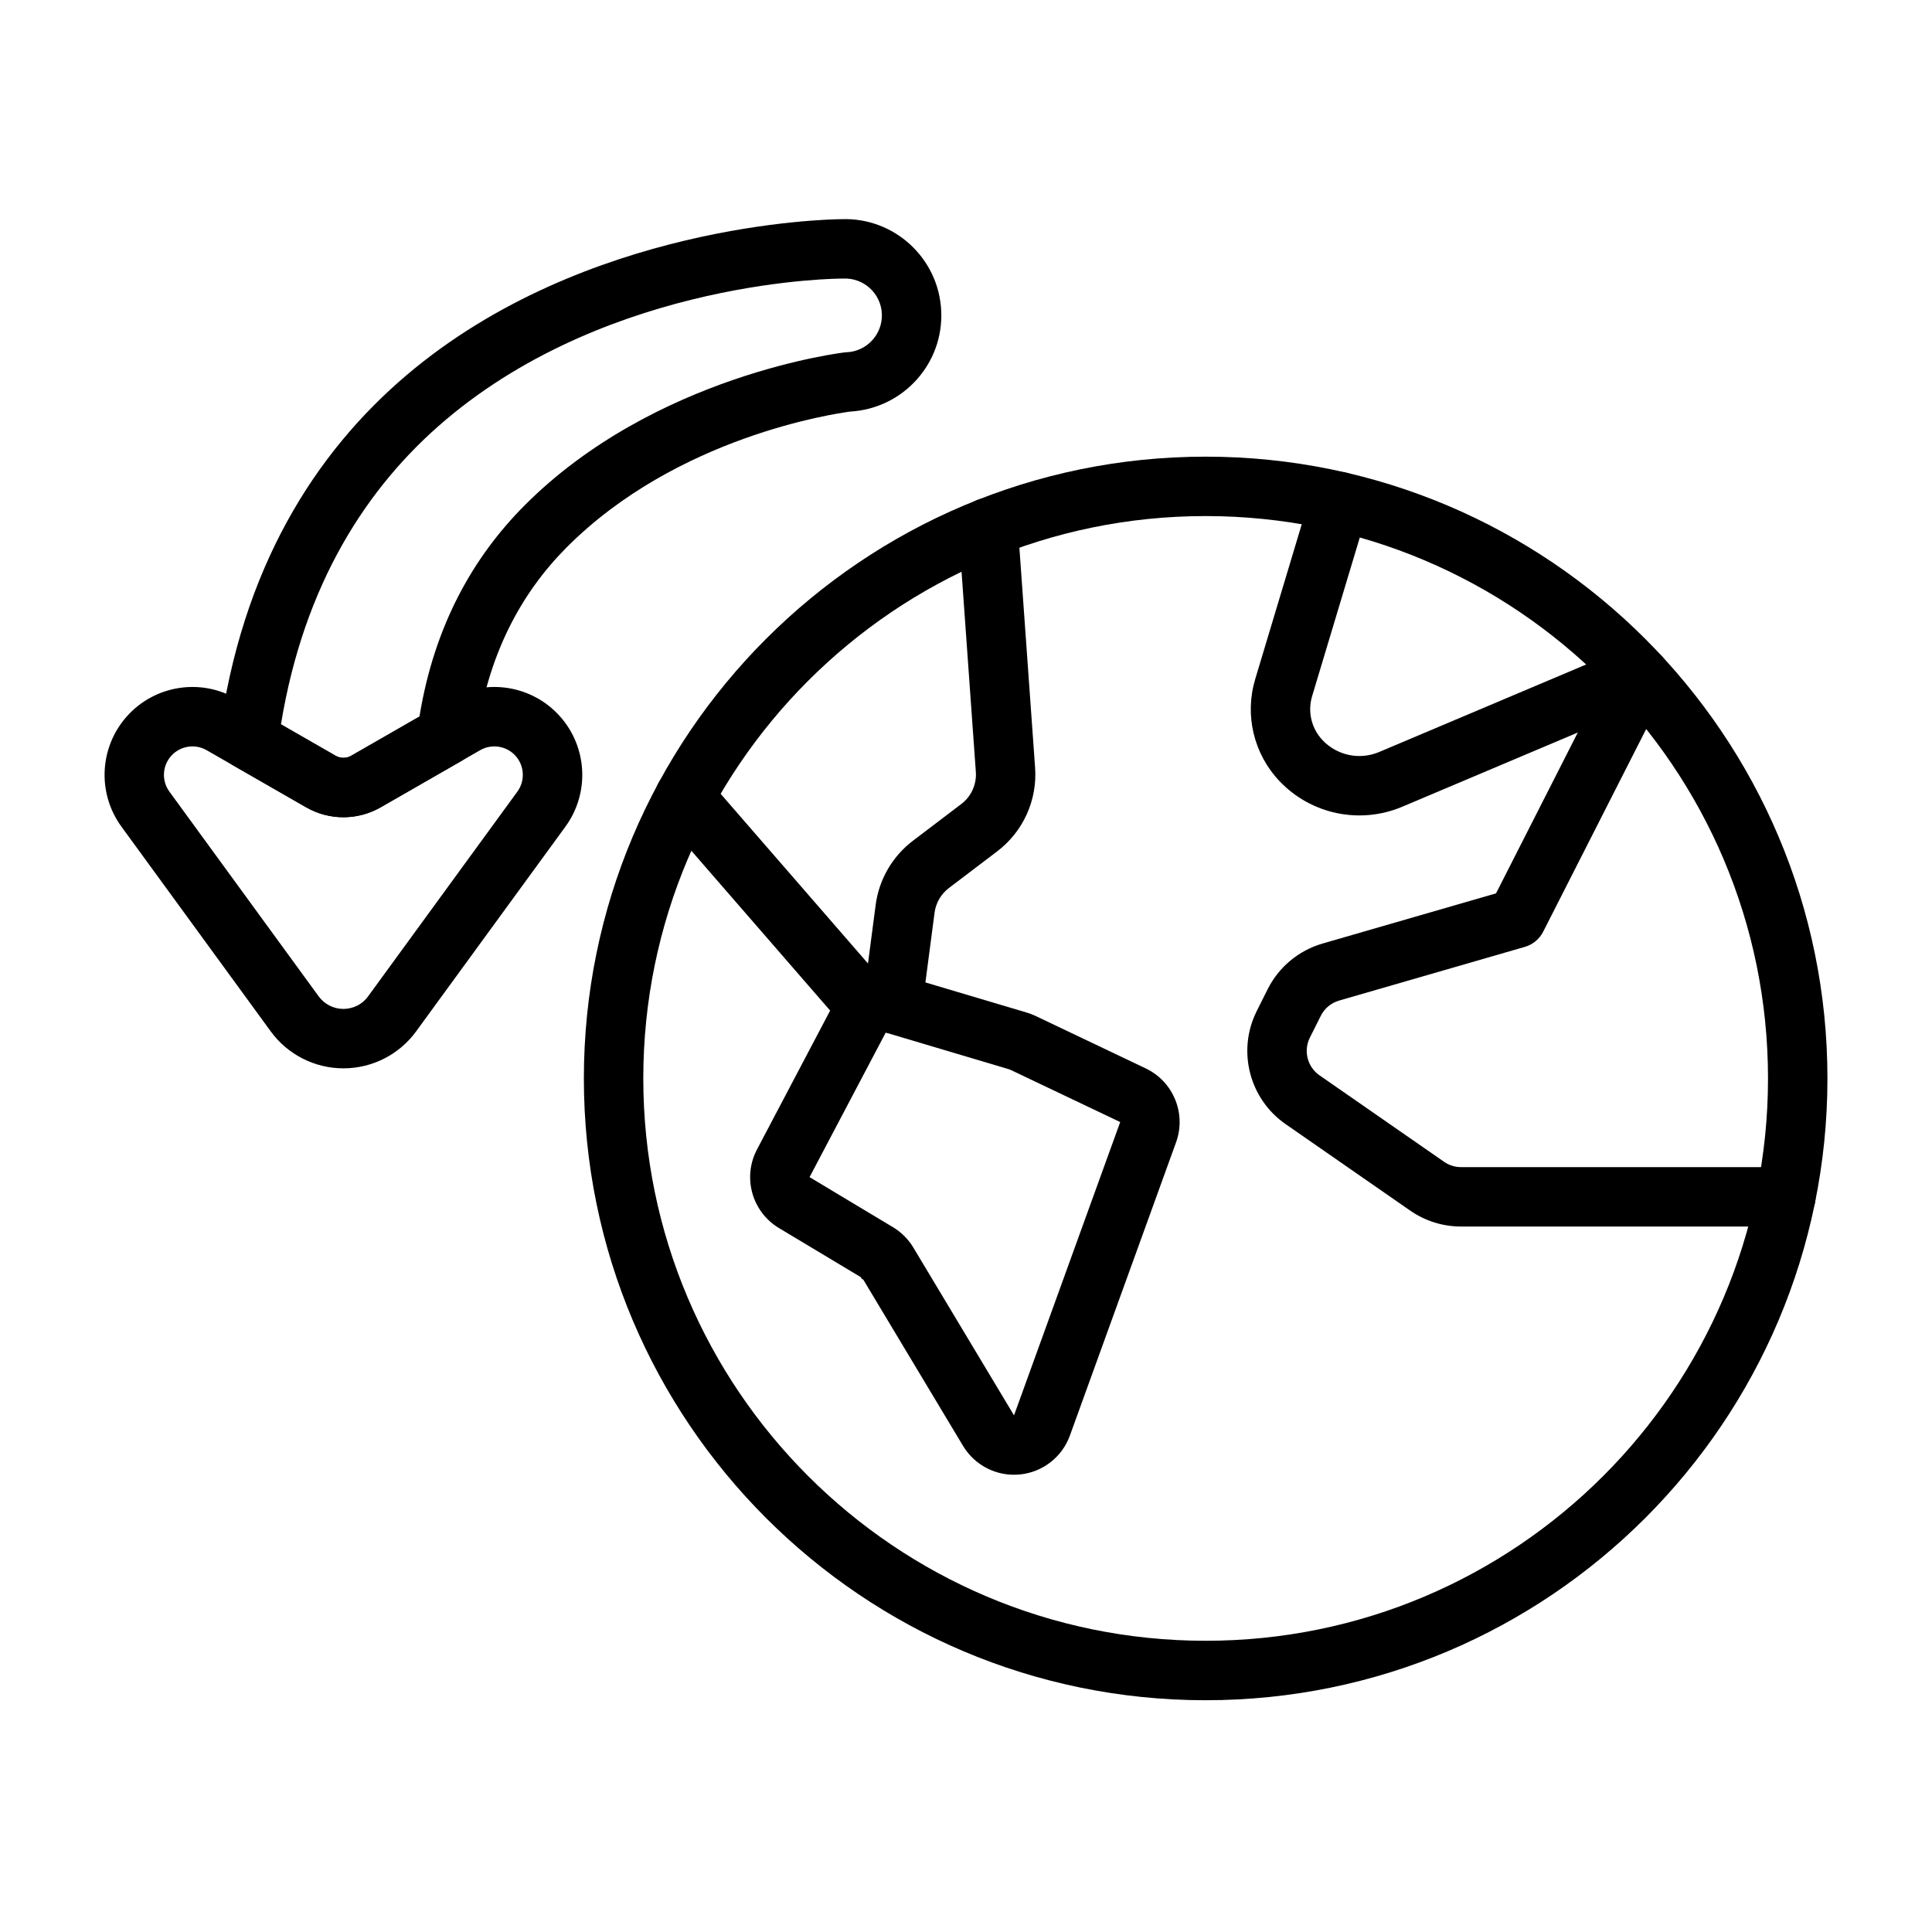
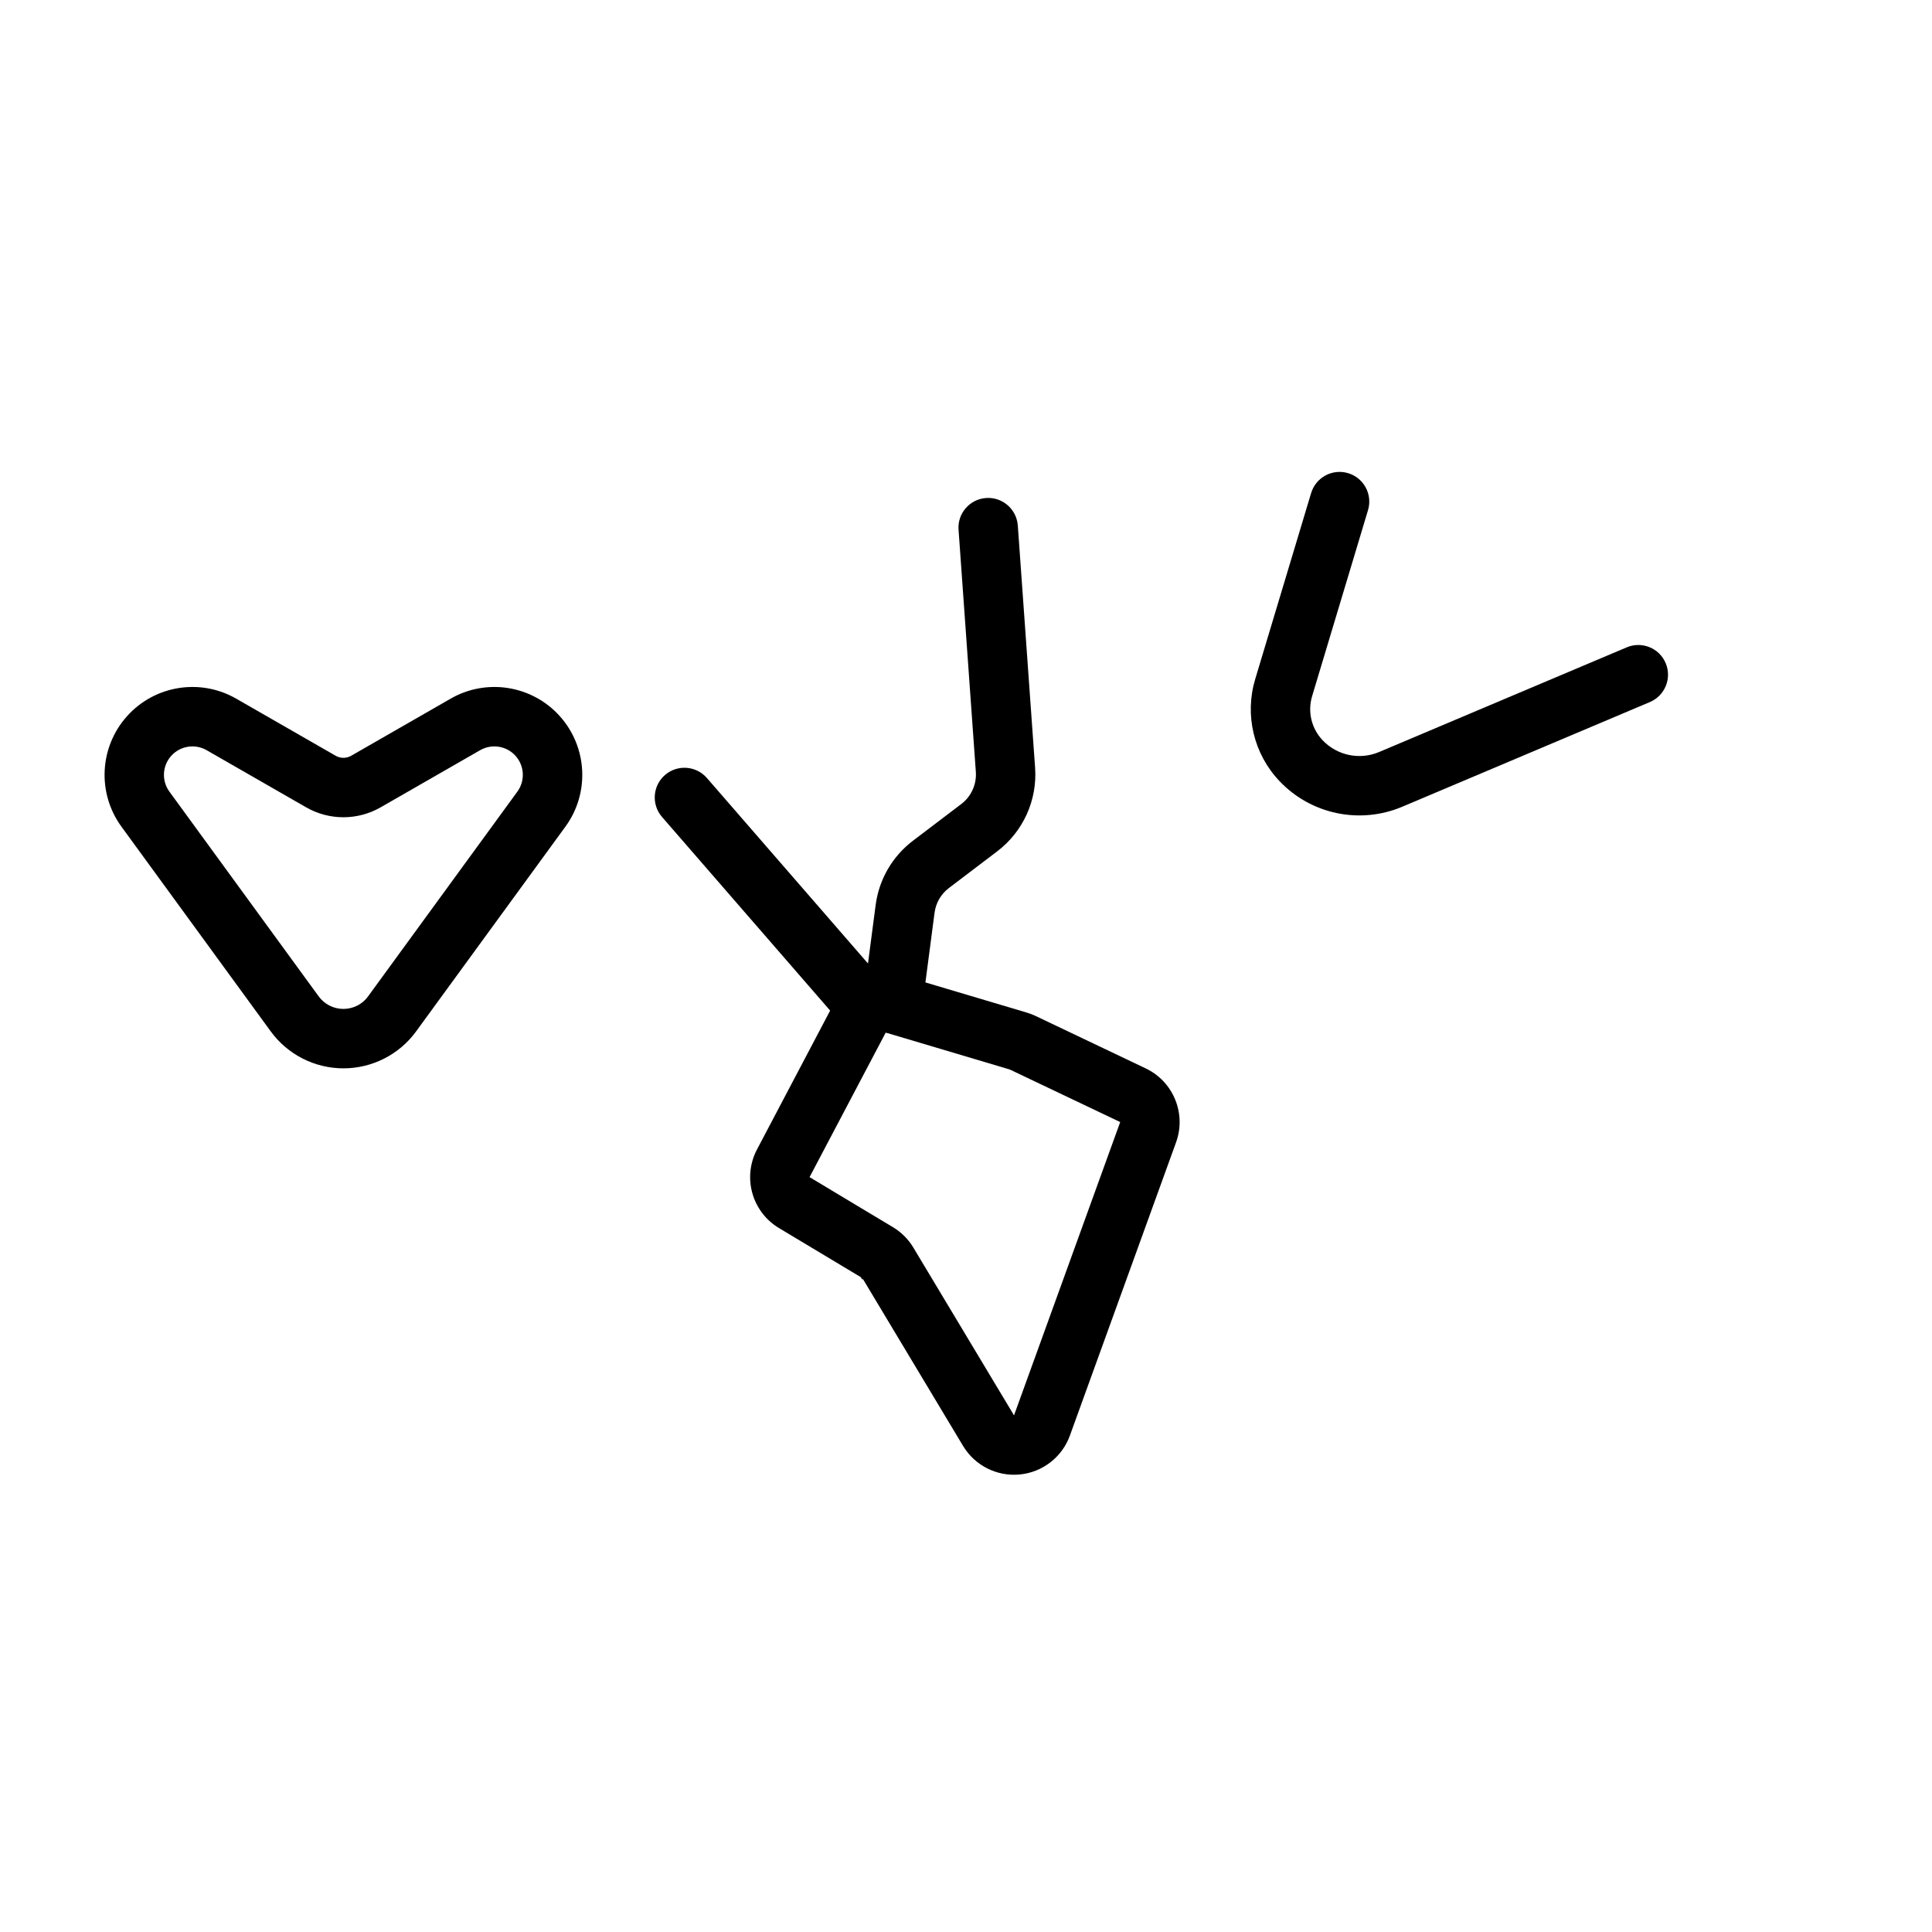
<svg xmlns="http://www.w3.org/2000/svg" fill="#000000" width="800px" height="800px" version="1.1" viewBox="144 144 512 512">
  <g fill-rule="evenodd">
    <path d="m491.46 274.67s-9.59 31.891-14.816 49.301c-2.867 9.523-0.395 19.859 6.465 27.062l0.008 0.008c8.367 8.793 21.309 11.477 32.488 6.754 22.633-9.566 65.629-27.742 65.629-27.742 4-1.691 5.879-6.312 4.188-10.312-1.691-4.008-6.312-5.879-10.32-4.188 0 0-42.996 18.176-65.629 27.742-5.148 2.172-11.098 0.938-14.957-3.109v-0.008c-2.969-3.109-4.031-7.566-2.793-11.684l14.816-49.301c1.25-4.156-1.109-8.551-5.273-9.801-4.156-1.25-8.559 1.109-9.801 5.273z" />
-     <path d="m571.55 319.6-31.086 61.148-45.965 13.297c-6.336 1.836-11.617 6.227-14.562 12.121l-2.891 5.777c-5.25 10.5-1.992 23.262 7.652 29.961l33.031 22.93c3.953 2.738 8.652 4.211 13.469 4.211h86.074c4.336 0 7.871-3.527 7.871-7.871s-3.535-7.871-7.871-7.871h-86.074c-1.605 0-3.172-0.488-4.488-1.402l-33.031-22.93c-3.211-2.234-4.297-6.488-2.551-9.988 0 0 2.891-5.769 2.891-5.769 0.984-1.969 2.738-3.434 4.848-4.047l49.254-14.242c2.094-0.605 3.84-2.055 4.832-4l32.629-64.195c1.969-3.871 0.426-8.613-3.449-10.578-3.871-1.969-8.621-0.426-10.586 3.449z" />
-     <path d="m463.51 265.02c-90.945 0-164.78 73.832-164.78 164.78 0 90.945 73.832 164.78 164.78 164.78 90.945 0 164.78-73.832 164.78-164.78 0-90.945-73.832-164.78-164.78-164.78zm0 15.742c82.254 0 149.03 66.777 149.03 149.03s-66.777 149.03-149.03 149.03c-82.254 0-149.03-66.777-149.03-149.03s66.777-149.03 149.03-149.03z" />
    <path d="m364.79 410.31-20.176 38.305c-3.898 7.391-1.34 16.539 5.824 20.836l22.105 13.266c-1.109-0.668 0.66 1.109 0 0 3.809 6.352 17.539 29.23 26.68 44.469 3.125 5.203 8.973 8.156 15.02 7.566 6.047-0.582 11.219-4.598 13.289-10.312l28.141-77.719c2.754-7.621-0.723-16.09-8.039-19.578l-29.207-13.91c-0.738-0.348-1.504-0.637-2.281-0.875l-32.938-9.801c-7.203-2.141-14.918 1.102-18.422 7.754zm13.934 7.336s32.938 9.801 32.938 9.801c-0.332-0.094 0.156 0.094 0.094 0.055l29.109 13.855-28.141 77.727c-9.141-15.242-22.867-38.117-26.68-44.469-1.332-2.219-3.188-4.07-5.398-5.398l-22.105-13.266z" />
    <path d="m374.03 399.34-42.699-49.168c-2.852-3.273-7.824-3.629-11.109-0.781-3.281 2.852-3.629 7.824-0.781 11.109 0 0 33.746 38.855 47.965 55.238 0.582 0.66 1.219 1.258 1.914 1.77 2.746 2.047 6.512 2.078 9.281 0.086 3.344 0.715 6.777-0.805 8.484-3.777 0.77-1.348 1.289-2.859 1.504-4.457 0.938-7.164 2.211-16.887 3.078-23.473 0.34-2.598 1.707-4.961 3.793-6.543l12.809-9.73c6.879-5.219 10.66-13.562 10.043-22.176-1.426-19.949-4.582-64.172-4.582-64.172-0.316-4.336-4.086-7.606-8.414-7.289-4.336 0.309-7.606 4.078-7.289 8.406l4.582 64.18c0.234 3.305-1.219 6.512-3.856 8.508 0 0.008-12.809 9.73-12.809 9.73-5.441 4.125-9.004 10.266-9.887 17.035l-2.031 15.5z" />
    <path d="m254.28 417.32 39.559-54.246c6.481-8.887 5.856-21.09-1.48-29.277-7.344-8.188-19.406-10.125-28.938-4.644l-26.363 15.137c-1.266 0.723-2.824 0.723-4.094 0l-26.363-15.137c-9.531-5.481-21.602-3.543-28.938 4.644-7.336 8.188-7.957 20.387-1.48 29.277l39.559 54.246c4.488 6.156 11.652 9.801 19.27 9.801 7.621 0 14.785-3.644 19.27-9.801zm-12.723-9.273c-1.527 2.094-3.961 3.328-6.551 3.328-2.59 0-5.023-1.234-6.551-3.328 0 0-39.559-54.254-39.559-54.254-2.102-2.875-1.898-6.832 0.48-9.484 2.379-2.644 6.289-3.273 9.375-1.504l26.363 15.137c6.125 3.519 13.648 3.519 19.773 0l26.363-15.137c3.086-1.77 7-1.141 9.375 1.504 2.379 2.652 2.574 6.613 0.48 9.484l-39.559 54.254z" />
-     <path d="m266.32 345.64c2.133-1.219 3.566-3.371 3.891-5.809 2.922-22.379 12.02-38.762 23.891-50.703 29.27-29.441 71.172-35.527 75.227-36.055 14.012-0.82 24.742-12.691 24.105-26.648-0.637-14.012-12.477-24.883-26.473-24.34-3.906 0.039-67.902 1.242-115.14 41.266-24.293 20.586-43.809 51.199-49.734 95.73-0.426 3.164 1.109 6.273 3.883 7.863l19.152 10.996c6.125 3.519 13.648 3.519 19.773 0l21.426-12.305zm-11.156-11.754-18.113 10.406c-1.266 0.723-2.824 0.723-4.094 0l-14.5-8.328c6.07-37.07 22.75-62.992 43.539-80.602 44.414-37.637 105.13-37.535 105.13-37.535 0.117 0 0.242-0.008 0.363-0.008 5.391-0.242 9.965 3.93 10.211 9.32 0.242 5.391-3.93 9.965-9.32 10.211-0.18 0.008-0.363 0.023-0.543 0.039 0 0-50.293 5.824-84.906 40.637-13.305 13.383-23.789 31.441-27.766 55.859z" />
  </g>
</svg>